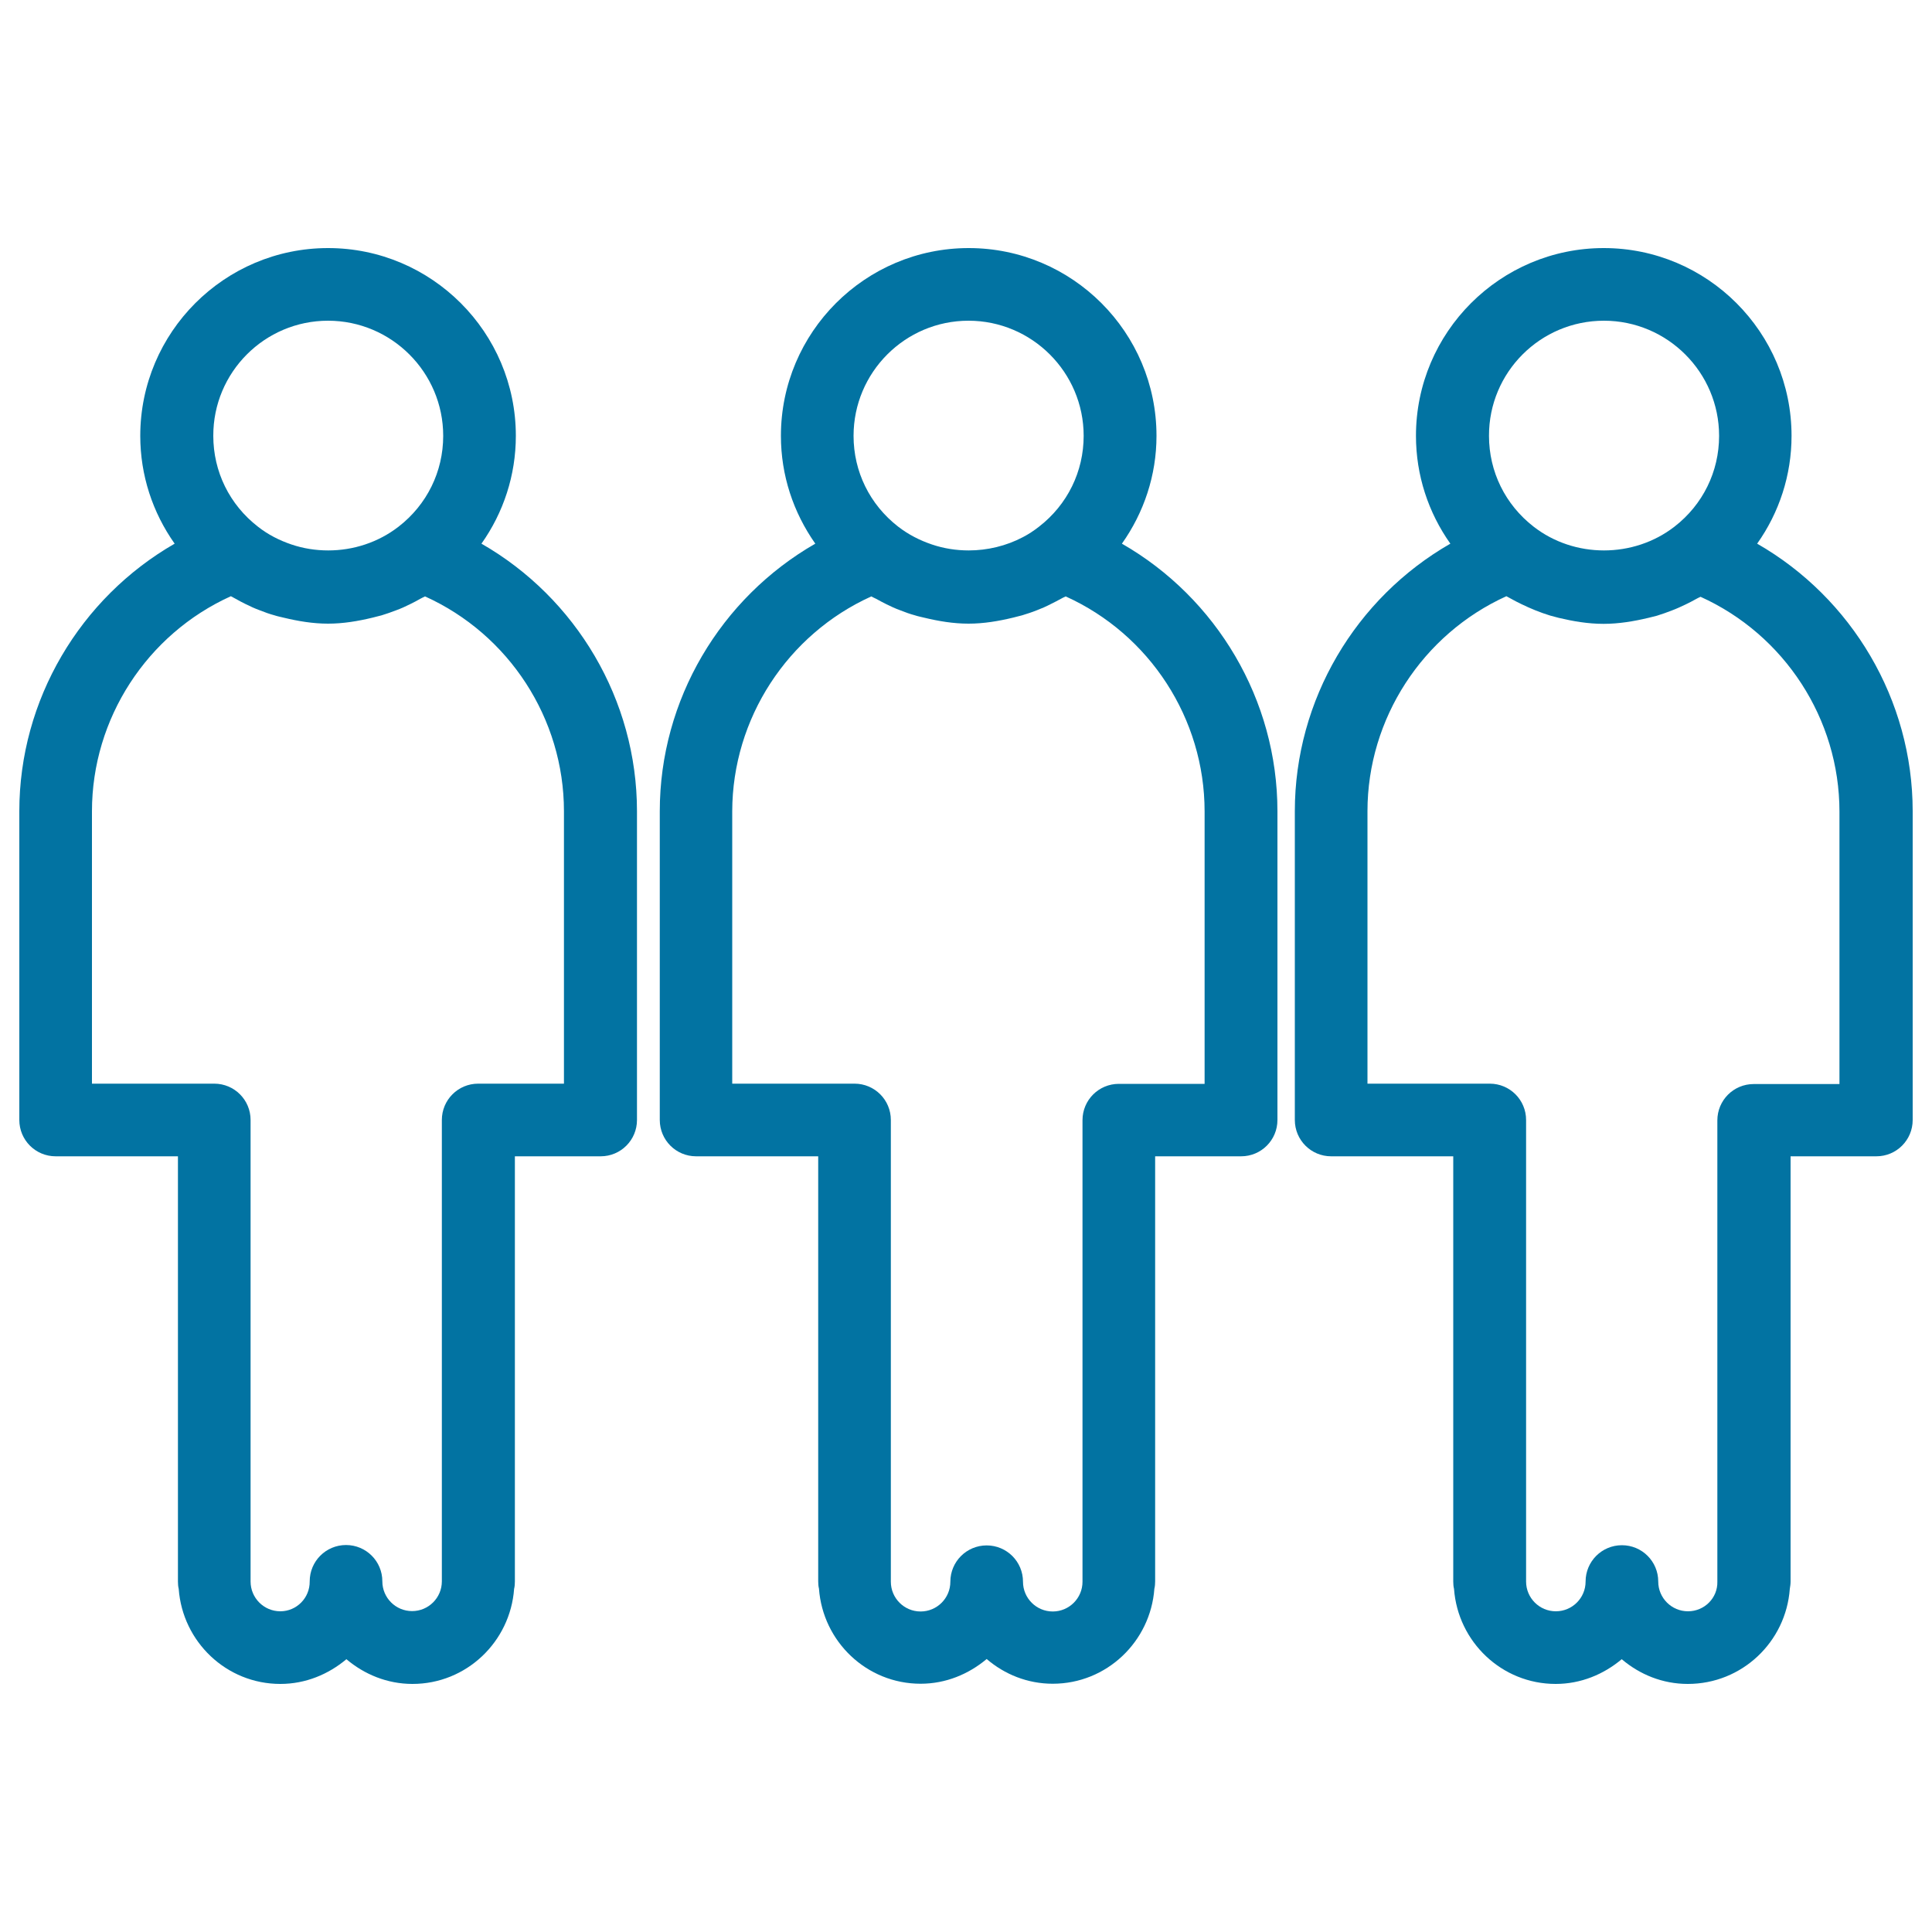
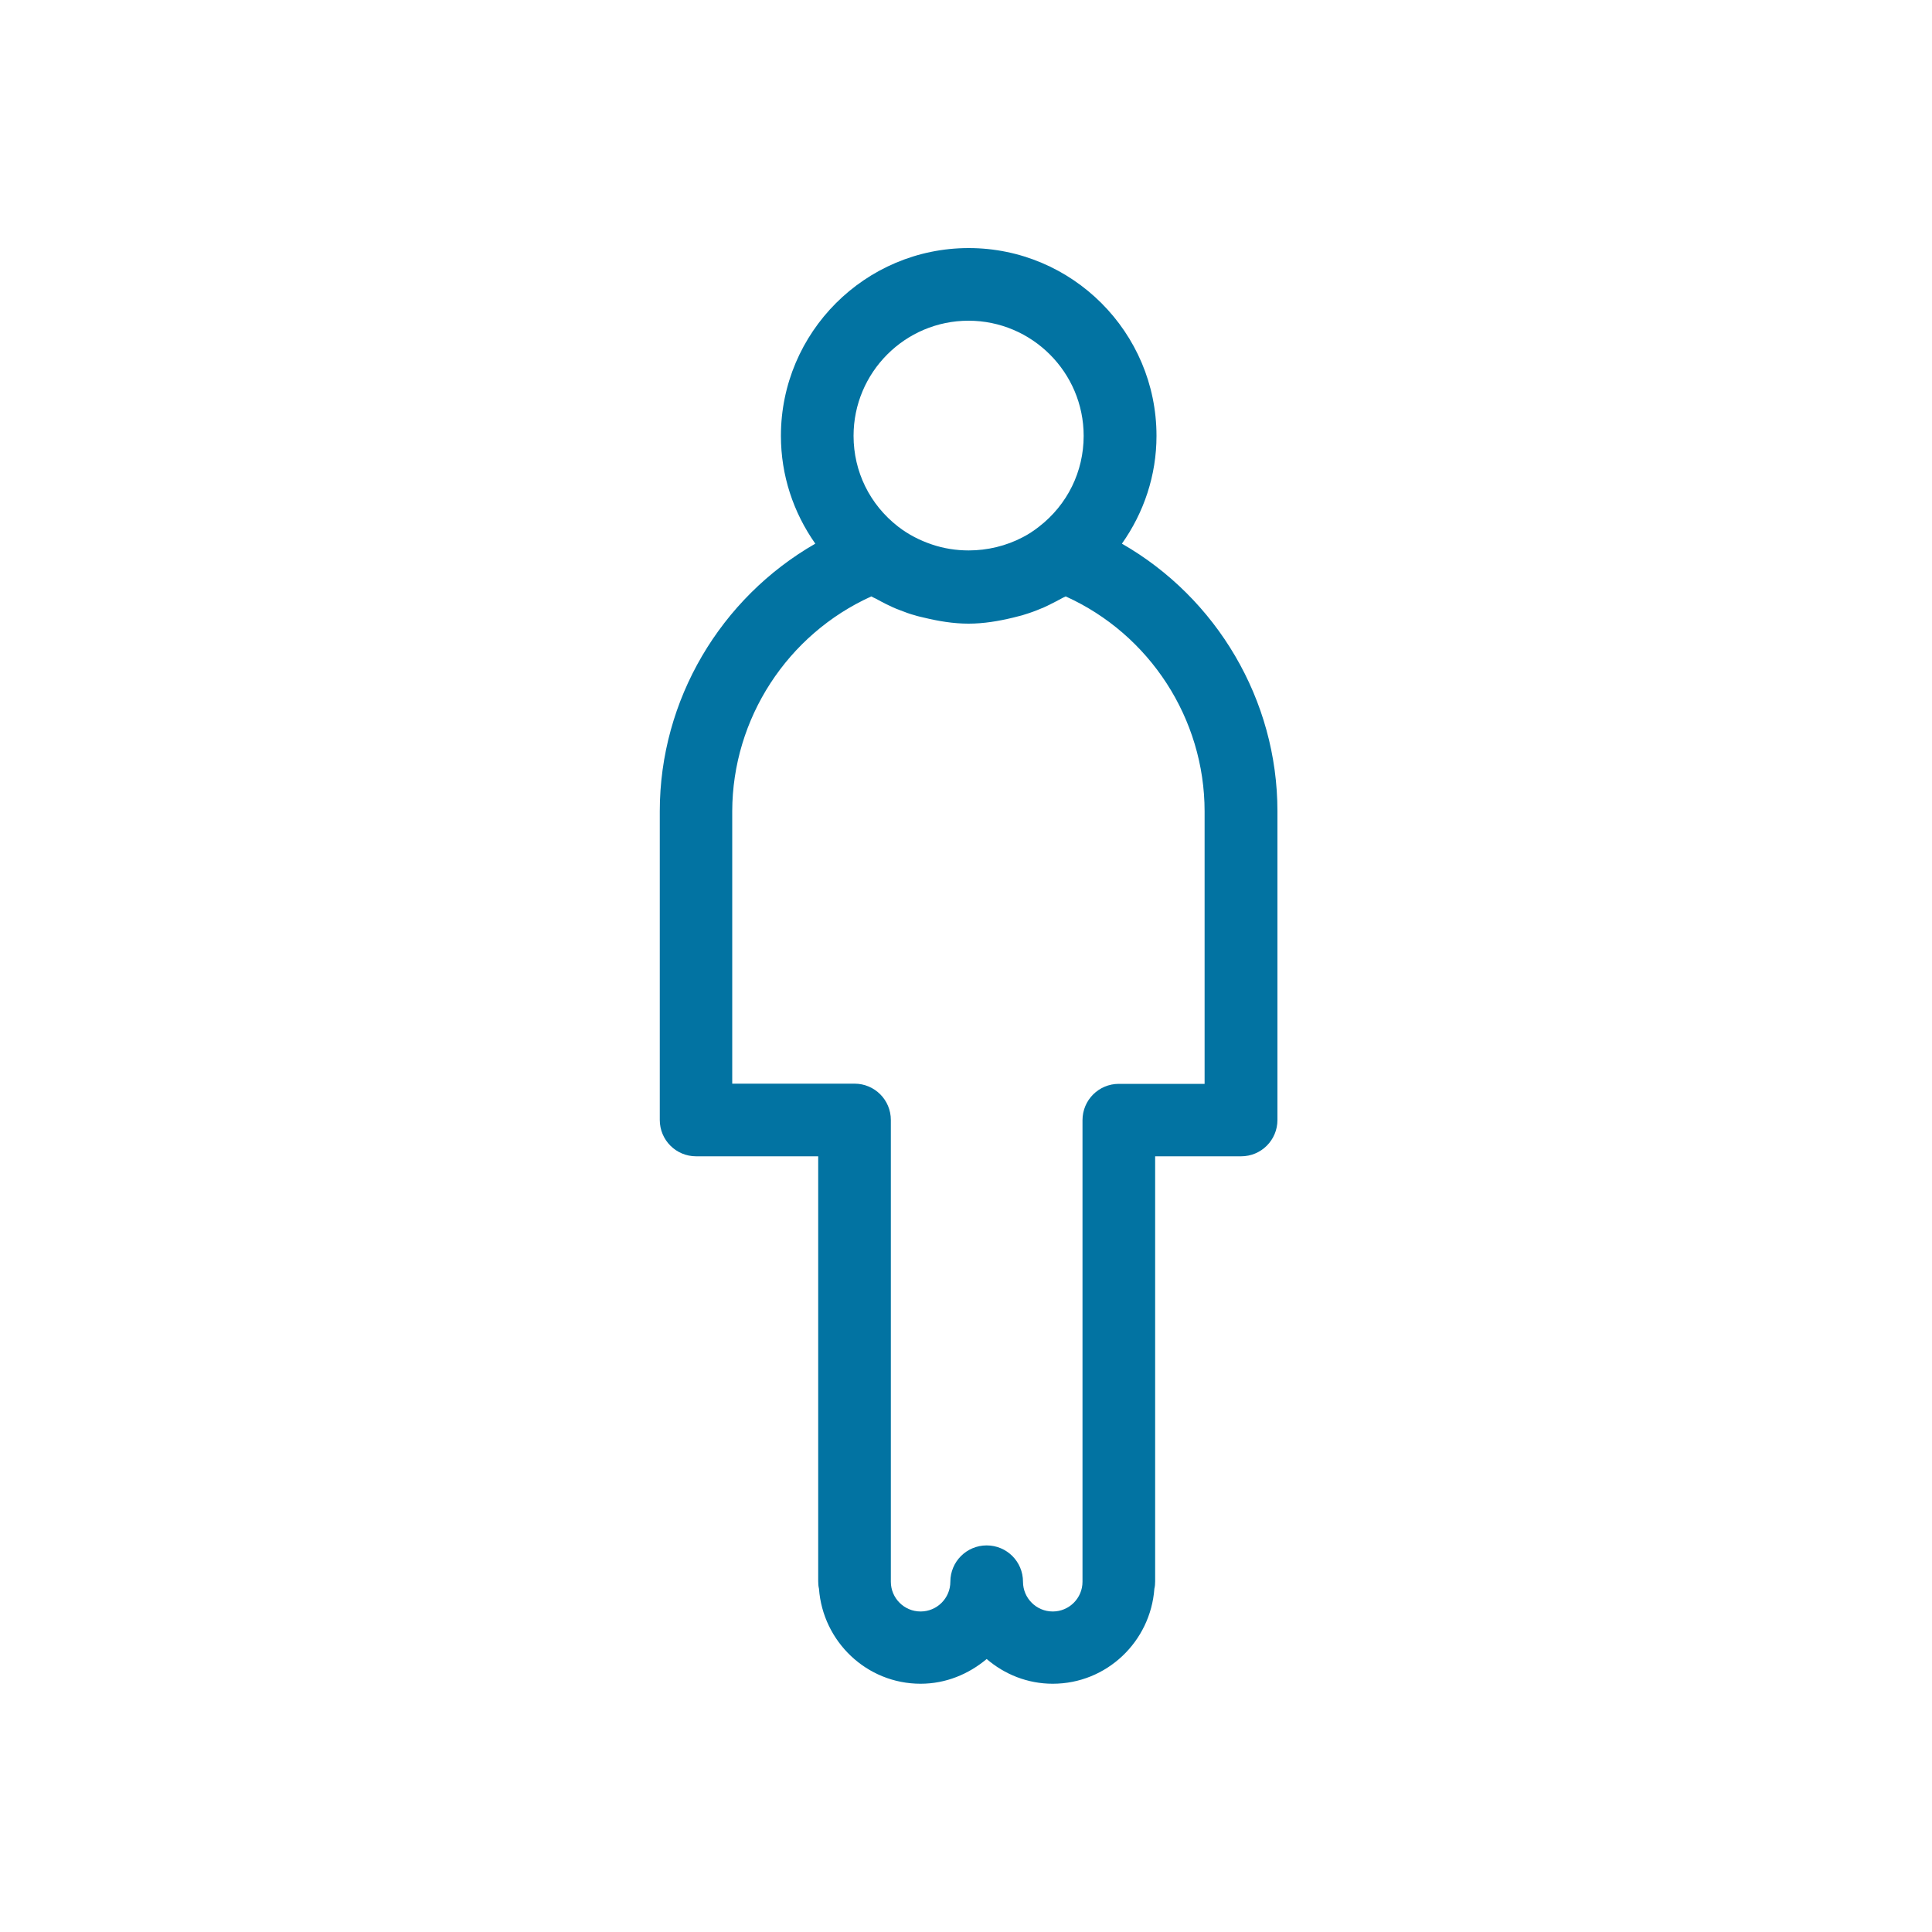
<svg xmlns="http://www.w3.org/2000/svg" viewBox="0 0 1000 1000" style="fill:#0273a2">
  <title>Group Of People Cartoon Variant SVG icon</title>
  <g>
    <g>
      <path d="M341.5,419.9v159.8c0,10.4,8.4,18.8,18.8,18.8h63.2v220c0,1.3,0.1,2.6,0.4,3.8c2,27.4,24.7,49.2,52.6,49.2c13.1,0,24.9-5,34.2-12.8c9.2,7.9,21.1,12.8,34.2,12.8c27.9,0,50.6-21.8,52.6-49.2c0.3-1.2,0.4-2.5,0.4-3.8v-220h44.5c10.4,0,18.8-8.4,18.8-18.8V419.9c0-57.7-31.5-110.4-80.5-138.5c11.4-16.1,17.9-35.4,17.9-55.8c0-53.6-43.6-97.2-97.2-97.2c-53.6,0-97.2,43.6-97.2,97.2c0,20.4,6.4,39.6,17.8,55.8C373,309.5,341.5,362.2,341.5,419.9z M501.3,166c32.8,0,59.6,26.7,59.6,59.6c0,18.5-8.4,35.6-23.1,47c-2.7,2.1-5.4,3.9-8.3,5.4c-8.7,4.6-18.5,6.9-28.1,6.9c-6.5,0-12.9-1-19.1-3.1c-6.2-2.1-12.1-5.1-17.4-9.2c-14.7-11.4-23.1-28.5-23.1-47C441.8,192.7,468.5,166,501.3,166z M451,308.7c0.8,0.5,1.6,0.8,2.4,1.2c1.8,1,3.5,1.9,5.3,2.8c2.4,1.2,4.8,2.3,7.3,3.2c2.5,1,5,1.9,7.6,2.6c1.5,0.5,3.1,0.8,4.7,1.2c7.5,1.8,15.1,3.1,23,3.1c7.9,0,15.5-1.3,23-3.1c1.6-0.4,3.2-0.8,4.7-1.2c2.6-0.8,5.1-1.6,7.6-2.6c2.4-0.9,4.9-2,7.2-3.2c1.8-0.9,3.6-1.8,5.4-2.8c0.8-0.5,1.6-0.8,2.4-1.2c43.4,19.6,71.9,63.2,71.9,111.3v141h-44.4c-10.4,0-18.8,8.4-18.8,18.8v238.9c0,8.5-6.9,15.4-15.4,15.4c-8.5,0-15.4-6.9-15.4-15.4c0-10.4-8.4-18.8-18.8-18.8c-10.4,0-18.8,8.4-18.8,18.8c0,8.5-6.9,15.4-15.4,15.4c-8.5,0-15.4-6.9-15.4-15.4V579.7c0-10.4-8.4-18.8-18.8-18.8h-10H379v-141C379.1,371.9,407.6,328.3,451,308.7z" />
-       <path d="M926.4,822.4c0.2-1.2,0.4-2.5,0.4-3.8V598.5h44.4c10.4,0,18.8-8.4,18.8-18.8V419.9c0-57.7-31.5-110.4-80.5-138.5c11.4-16.1,17.8-35.4,17.8-55.8c0-53.6-43.6-97.2-97.2-97.2c-53.6,0-97.2,43.6-97.2,97.2c0,20.4,6.4,39.7,17.8,55.8c-49,28.1-80.5,80.8-80.5,138.5v159.8c0,10.4,8.4,18.8,18.8,18.8h63.2v220.1c0,1.3,0.1,2.6,0.4,3.8c2,27.4,24.7,49.2,52.6,49.2c13.1,0,24.9-5,34.2-12.8c9.3,7.9,21.1,12.8,34.2,12.8C901.7,871.6,924.4,849.8,926.4,822.4z M830.2,166c32.8,0,59.6,26.7,59.6,59.6c0,18.5-8.4,35.6-23.1,47c-21.2,16.4-51.8,16.4-72.9,0c-14.7-11.4-23.1-28.5-23.1-47C770.6,192.7,797.3,166,830.2,166z M873.7,834c-8.5,0-15.4-6.9-15.4-15.4c0-10.4-8.4-18.8-18.8-18.8c-10.4,0-18.8,8.4-18.8,18.8c0,8.5-6.9,15.4-15.4,15.4c-8.5,0-15.4-6.9-15.4-15.4V579.7c0-10.4-8.4-18.8-18.8-18.8h-10h-53.3v-141c0-48,28.6-91.7,71.9-111.3c0.8,0.5,1.6,0.8,2.4,1.3c1.8,1,3.5,1.9,5.4,2.8c2.4,1.2,4.8,2.2,7.2,3.2c2.5,1,5,1.9,7.6,2.7c1.5,0.4,3,0.8,4.5,1.2c7.6,1.8,15.2,3.1,23.2,3.1c7.9,0,15.6-1.3,23.2-3.1c1.5-0.4,3-0.7,4.4-1.1c2.6-0.8,5.1-1.7,7.7-2.7c2.4-0.9,4.8-2,7.1-3.1c1.8-0.9,3.7-1.8,5.4-2.8c0.8-0.5,1.6-0.8,2.4-1.2c43.4,19.6,71.9,63.2,71.9,111.2v141h-44.4c-10.4,0-18.8,8.4-18.8,18.8v238.8C889.1,827.1,882.2,834,873.7,834z" />
-       <path d="M213.5,871.6c27.9,0,50.6-21.8,52.6-49.2c0.3-1.2,0.4-2.5,0.4-3.8V598.5h44.4c10.4,0,18.8-8.4,18.8-18.8V419.9c0-57.7-31.5-110.4-80.5-138.5c11.4-16.1,17.8-35.4,17.8-55.8c0-53.6-43.6-97.2-97.2-97.2c-53.6,0-97.2,43.6-97.2,97.2c0,20.4,6.4,39.7,17.8,55.8C41.5,309.5,10,362.2,10,419.9v159.8c0,10.4,8.4,18.8,18.8,18.8h63.3v220.1c0,1.3,0.1,2.6,0.4,3.8c2,27.4,24.7,49.2,52.6,49.2c13.1,0,24.9-5,34.2-12.8C188.5,866.6,200.4,871.6,213.5,871.6z M169.8,166c32.8,0,59.6,26.7,59.6,59.6c0,18.5-8.4,35.6-23.1,47c-10.6,8.2-23.5,12.3-36.4,12.3c-6.5,0-12.9-1-19.1-3.1c-6.2-2.1-12.1-5.1-17.3-9.2c-14.7-11.4-23.1-28.5-23.1-47C110.3,192.7,137,166,169.8,166z M145.1,834c-8.5,0-15.4-6.9-15.4-15.4V579.7c0-10.4-8.4-18.8-18.8-18.8h-10H47.6v-141c0-48,28.5-91.7,71.9-111.3c0.8,0.5,1.6,0.8,2.4,1.3c1.7,1,3.5,1.9,5.3,2.8c2.4,1.2,4.8,2.3,7.3,3.2c2.5,1,5,1.9,7.6,2.6c1.5,0.5,3.1,0.8,4.7,1.2c7.5,1.8,15.1,3.1,23,3.1s15.5-1.3,23-3.1c1.6-0.4,3.2-0.8,4.7-1.2c2.5-0.8,5-1.6,7.5-2.6c2.5-0.9,4.9-2,7.3-3.2c1.8-0.9,3.6-1.8,5.3-2.8c0.8-0.5,1.7-0.8,2.4-1.2c43.4,19.6,71.9,63.2,71.9,111.2v141h-44.4c-10.4,0-18.8,8.4-18.8,18.8v238.8c0,8.5-6.9,15.4-15.4,15.4c-8.5,0-15.4-6.9-15.4-15.4c0-10.4-8.4-18.8-18.8-18.8c-10.4,0-18.8,8.4-18.8,18.8C160.4,827.1,153.5,834,145.1,834z" />
    </g>
  </g>
</svg>